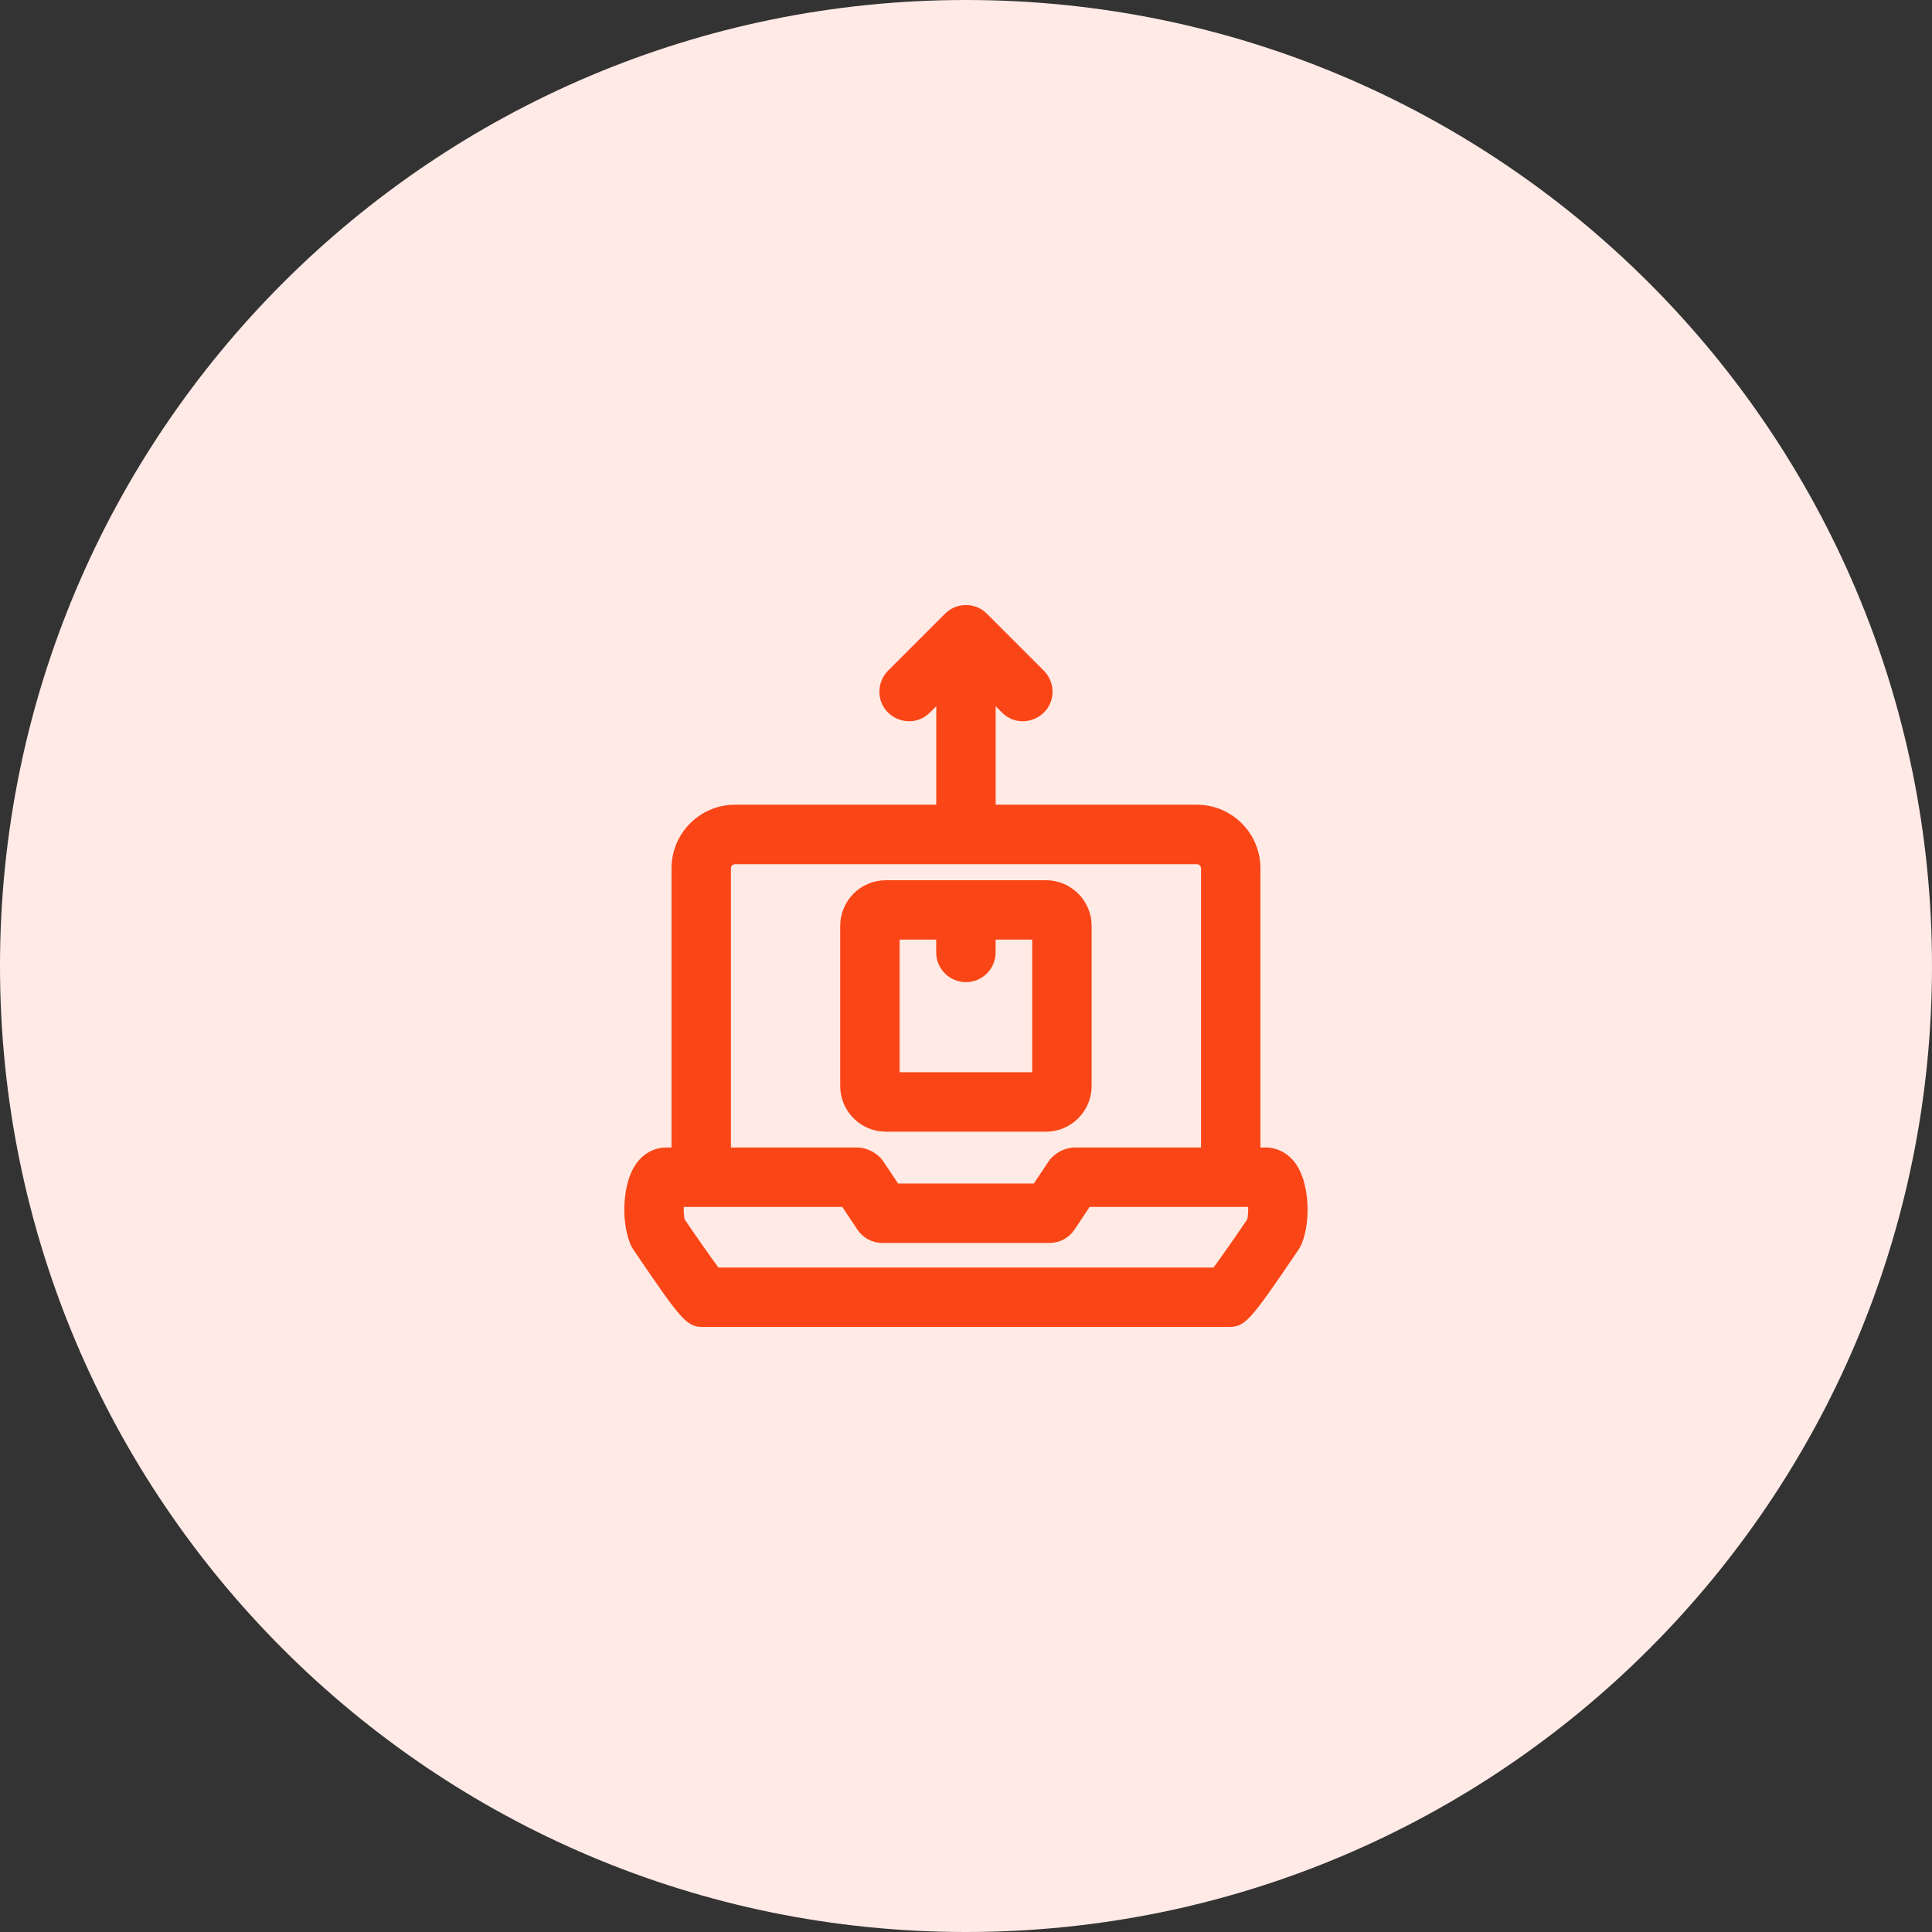
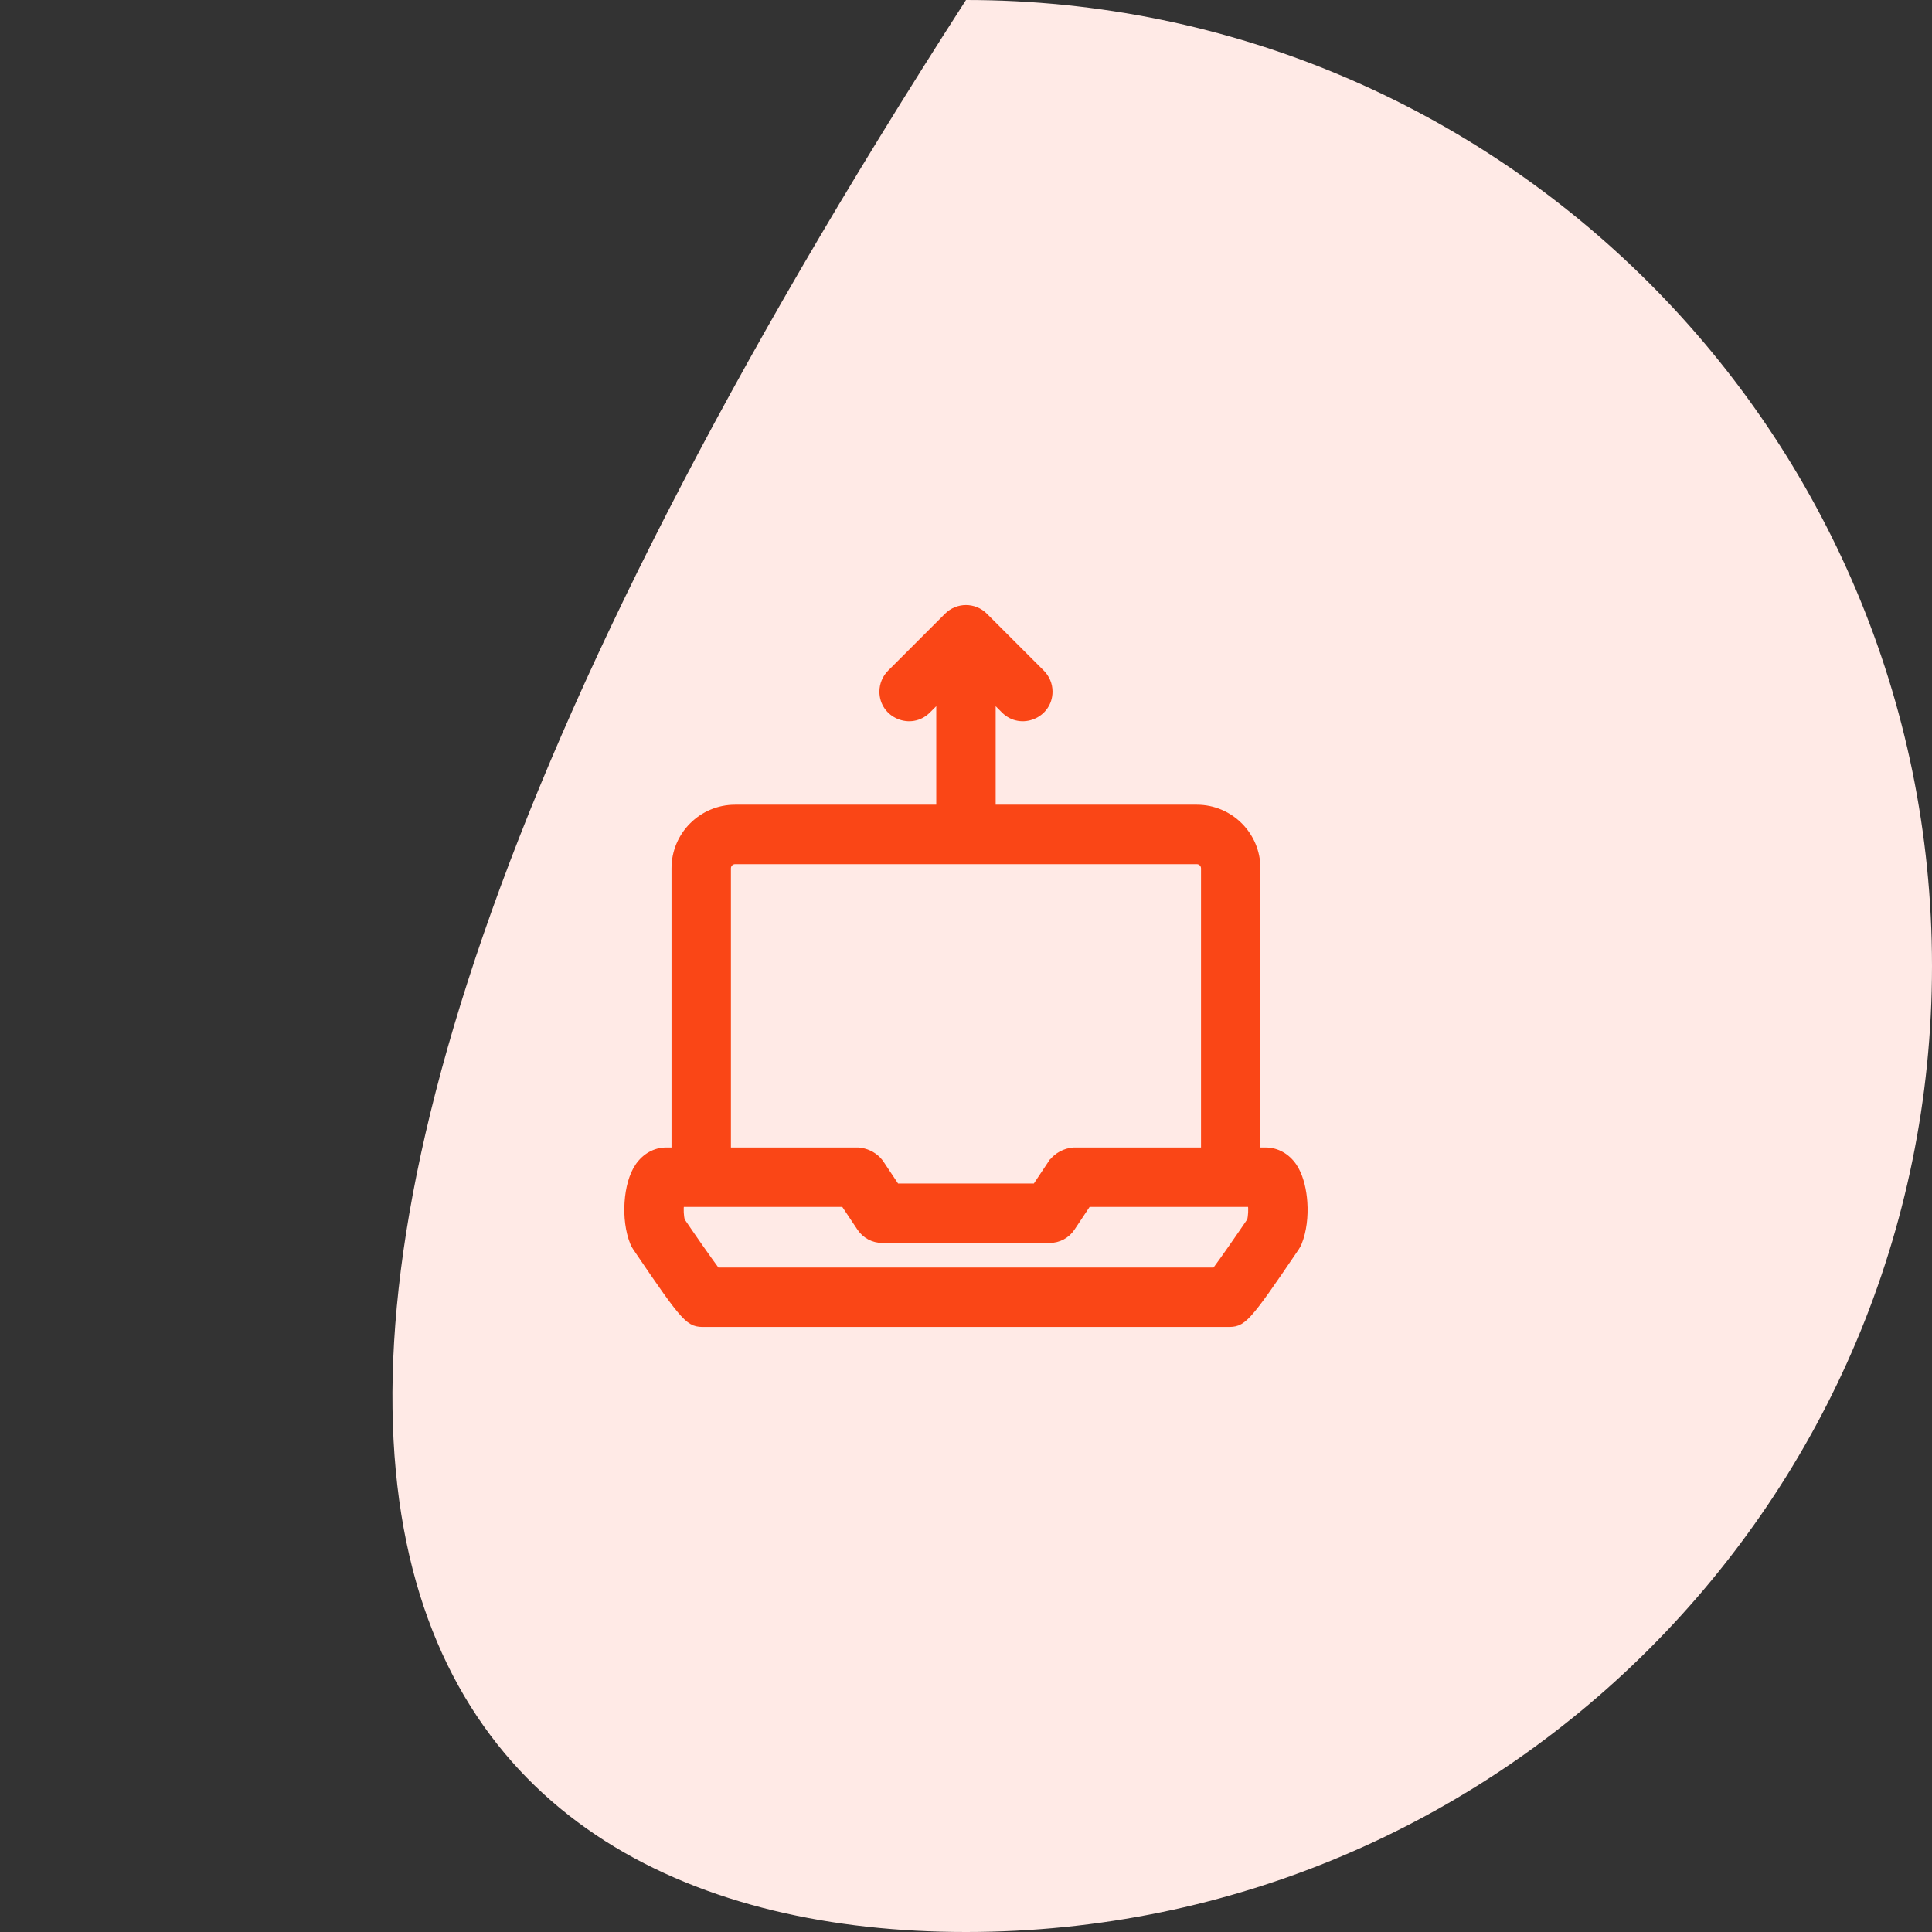
<svg xmlns="http://www.w3.org/2000/svg" width="56" height="56" viewBox="0 0 56 56" fill="none">
  <rect x="0" y="0" width="56" height="56" fill="#333333" stroke="none" />
-   <path d="M28 56C43.464 56 56 43.464 56 28C56 12.536 43.464 0 28 0C12.536 0 0 12.536 0 28C0 43.464 12.536 56 28 56Z" fill="#FFEAE6" />
+   <path d="M28 56C43.464 56 56 43.464 56 28C56 12.536 43.464 0 28 0C0 43.464 12.536 56 28 56Z" fill="#FFEAE6" />
  <path d="M27.445 17.842C27.751 17.536 28.247 17.536 28.553 17.842L30.203 19.492C30.35 19.639 30.433 19.838 30.433 20.046C30.433 20.743 29.589 21.093 29.096 20.6L28.785 20.288V23.4H34.692C35.666 23.401 36.459 24.193 36.459 25.168V33.336H36.688C37.016 33.336 37.316 33.507 37.513 33.797L37.576 33.901C37.715 34.158 37.796 34.501 37.819 34.852C37.846 35.255 37.797 35.682 37.662 36.02C37.641 36.073 37.614 36.123 37.583 36.17C36.846 37.26 36.46 37.812 36.205 38.09C36.077 38.23 35.976 38.307 35.874 38.348C35.772 38.388 35.677 38.388 35.575 38.388H20.422C20.32 38.388 20.225 38.388 20.123 38.348C20.021 38.307 19.921 38.23 19.793 38.09C19.538 37.812 19.152 37.26 18.415 36.17H18.414C18.383 36.123 18.357 36.073 18.336 36.02C18.201 35.682 18.151 35.255 18.178 34.852C18.204 34.45 18.306 34.06 18.484 33.797H18.485C18.682 33.507 18.981 33.336 19.309 33.336H19.539V25.168C19.539 24.193 20.332 23.4 21.306 23.4H27.213V20.288L26.901 20.6C26.408 21.093 25.565 20.743 25.565 20.046C25.566 19.838 25.648 19.639 25.795 19.492L27.445 17.842ZM19.75 34.908C19.736 35.062 19.741 35.243 19.777 35.378C20.138 35.91 20.55 36.498 20.785 36.815H35.213C35.449 36.498 35.86 35.908 36.221 35.376C36.257 35.242 36.261 35.061 36.247 34.908H31.543L31.081 35.602C30.935 35.821 30.689 35.952 30.427 35.952H25.57C25.308 35.952 25.063 35.821 24.917 35.602L24.454 34.908H19.75ZM21.306 24.974C21.199 24.974 21.111 25.061 21.111 25.168V33.336H24.881C25.105 33.354 25.309 33.45 25.463 33.609L25.525 33.682L25.529 33.687L25.991 34.38H30.007L30.469 33.687L30.472 33.682H30.473C30.631 33.48 30.861 33.356 31.117 33.336H34.887V25.168C34.886 25.061 34.799 24.974 34.692 24.974H21.306Z" fill="#FA4616" stroke="#FA4616" stroke-width="0.15" />
-   <path d="M30.319 25.589C31.007 25.589 31.566 26.149 31.566 26.837V31.48C31.566 32.167 31.007 32.727 30.319 32.727H25.676C24.988 32.727 24.429 32.167 24.429 31.48V26.837C24.429 26.149 24.988 25.589 25.676 25.589H30.319ZM26.001 31.154H29.993V27.161H28.783V27.606C28.783 28.041 28.432 28.393 27.997 28.393C27.563 28.392 27.211 28.041 27.211 27.606V27.161H26.001V31.154Z" fill="#FA4616" stroke="#FA4616" stroke-width="0.15" />
</svg>